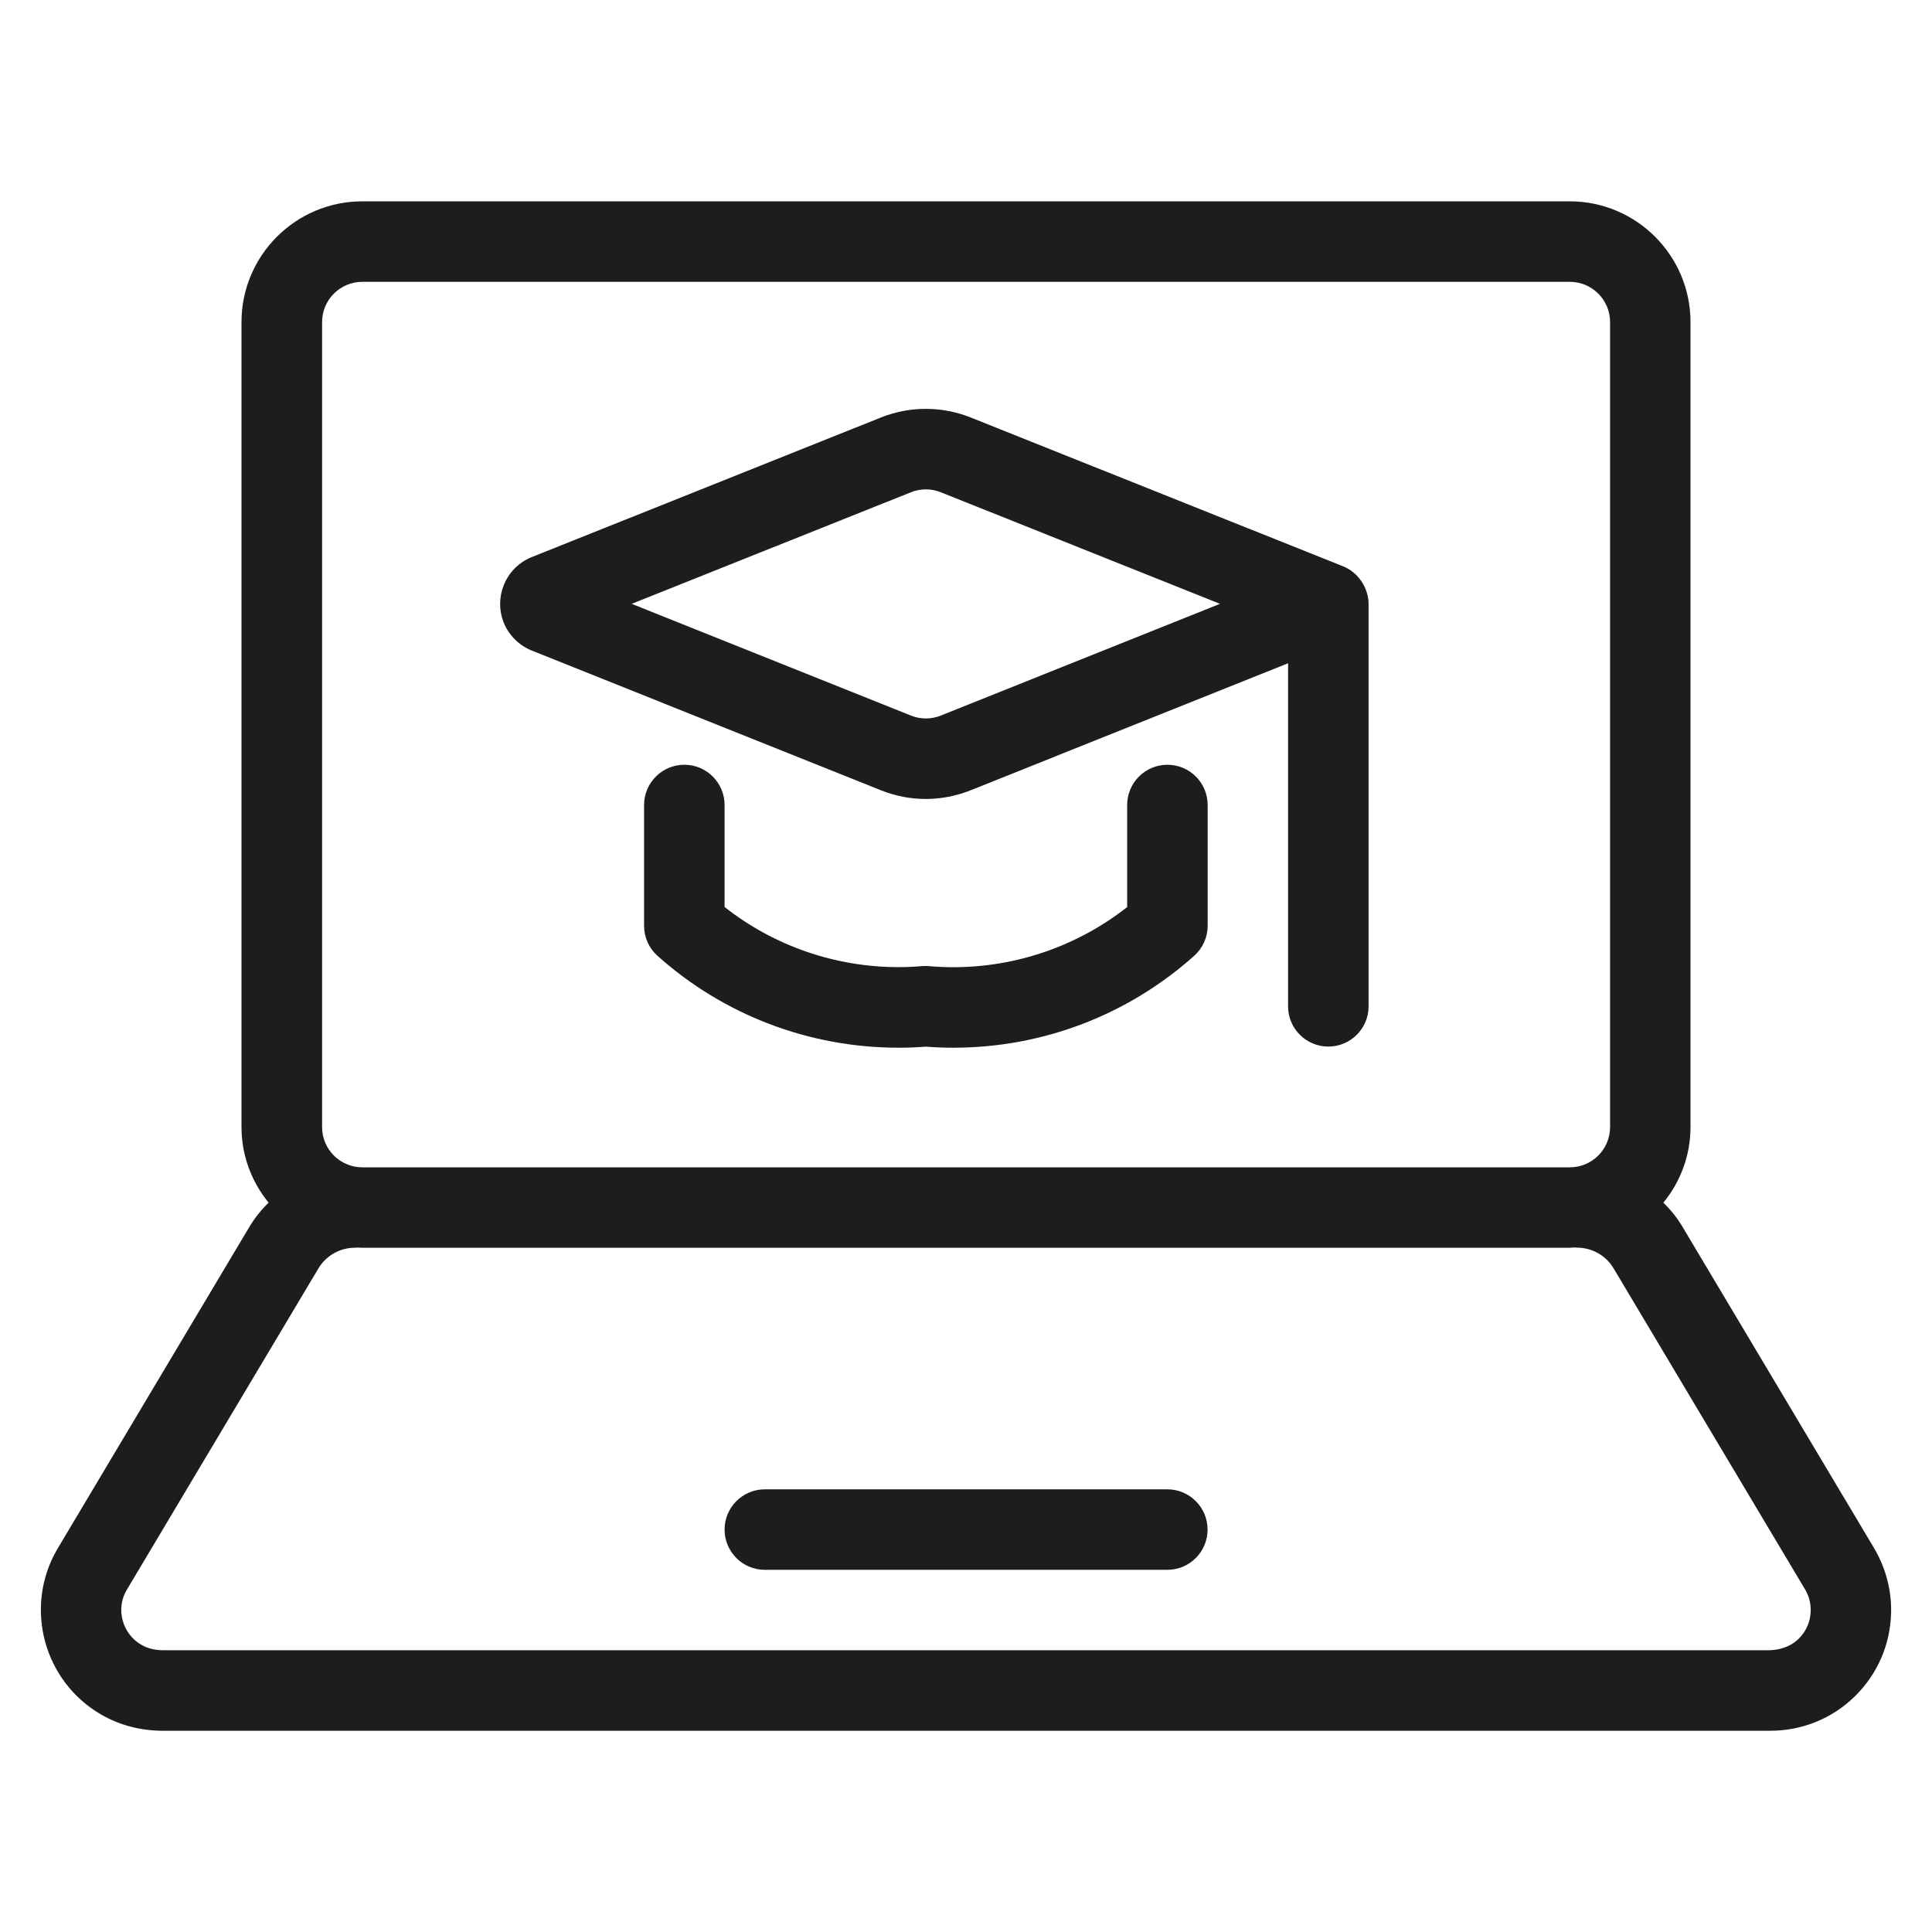
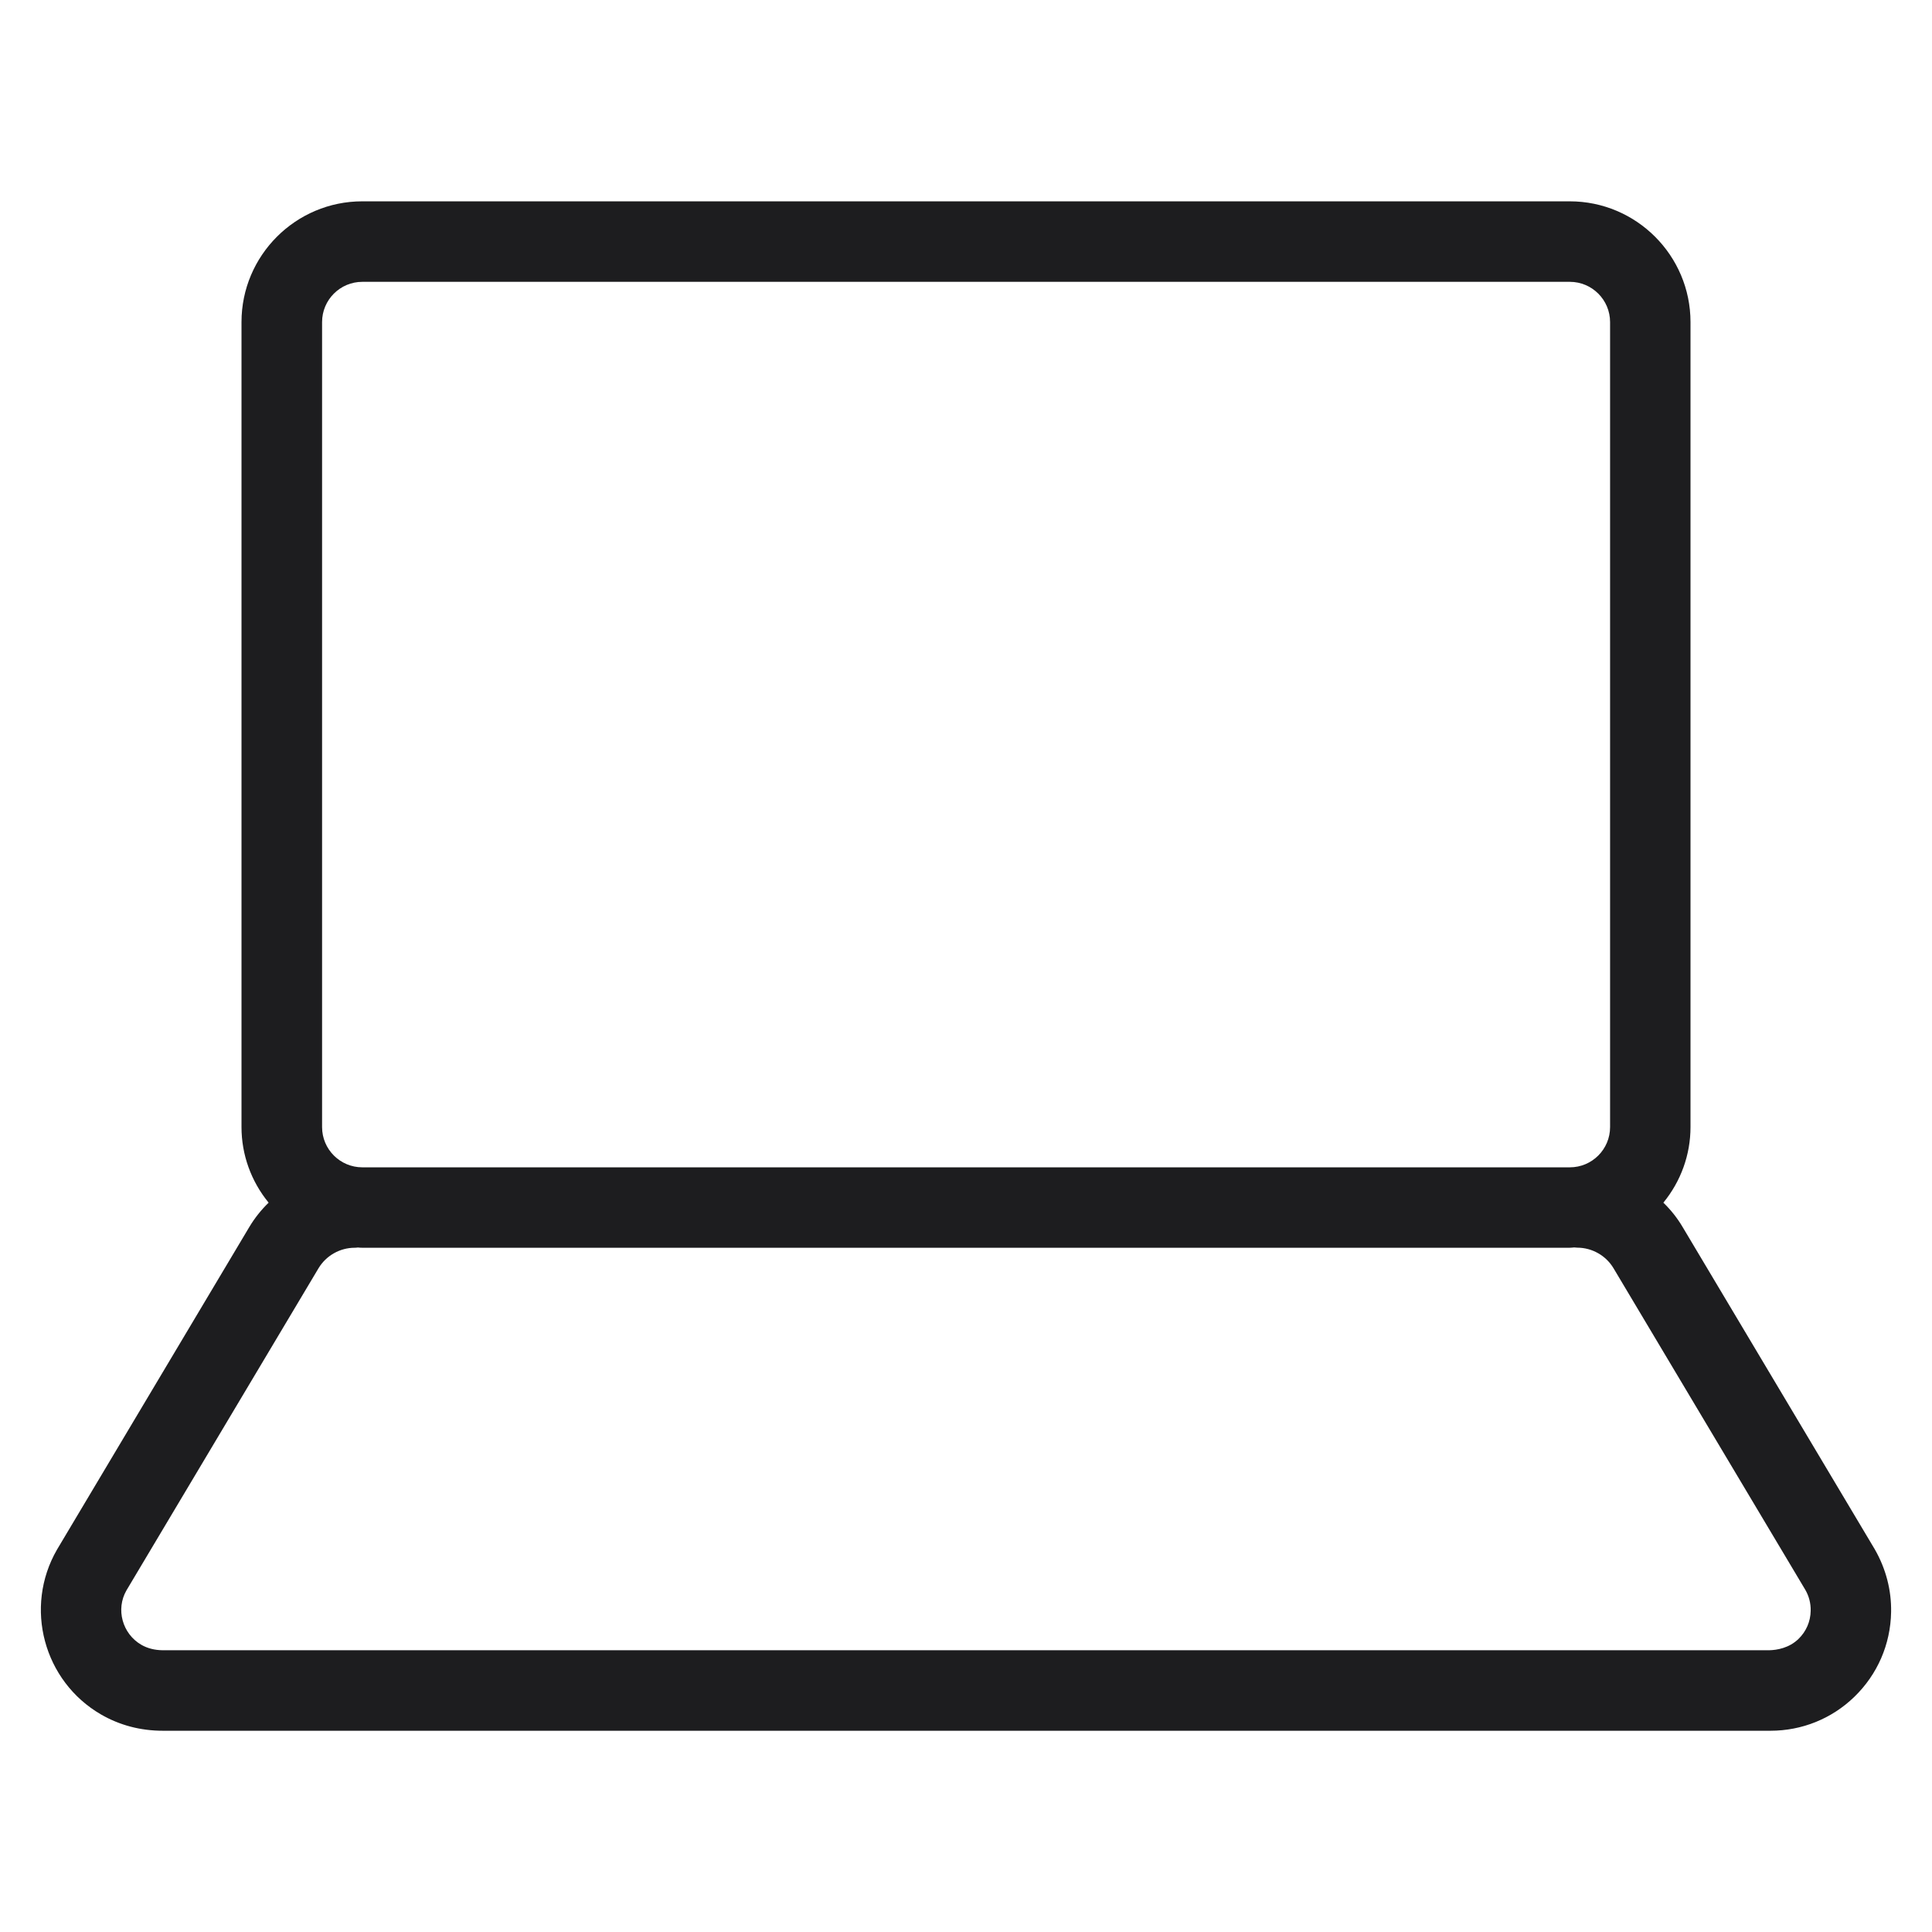
<svg xmlns="http://www.w3.org/2000/svg" width="48" height="48" viewBox="0 0 48 48" fill="none">
  <g clip-path="url(#clip0_1_68)">
    <path d="M4.046 43C3.484 43 2.97 42.86 2.514 42.598C1.082 41.77 0.59 39.932 1.416 38.5L6.192 30.488C6.326 30.264 6.486 30.062 6.674 29.88C6.24 29.35 6 28.69 6 28.002V8.002C6 6.348 7.346 5.002 9 5.002H39C40.654 5.002 42 6.348 42 8.002V28.002C42 28.69 41.76 29.35 41.326 29.88C41.514 30.062 41.674 30.264 41.806 30.488L46.576 38.488C46.854 38.97 46.994 39.508 46.984 40.052C46.97 40.852 46.646 41.6 46.07 42.158C45.508 42.702 44.768 43 43.986 43C43.986 43 4.048 43 4.046 43ZM8.814 31C8.446 31 8.1 31.196 7.912 31.512L3.142 39.512C2.872 39.98 3.038 40.592 3.514 40.866C3.664 40.952 3.842 40.998 4.046 41H43.952C44.152 40.996 44.45 40.944 44.682 40.72C44.874 40.534 44.982 40.286 44.986 40.018C44.99 39.836 44.944 39.656 44.852 39.498L40.088 31.51C39.9 31.194 39.554 30.998 39.186 30.998C39.166 30.998 39.138 30.996 39.11 30.992C39.07 30.996 39.034 31 38.998 31H8.998C8.962 31 8.926 30.998 8.892 30.994C8.88 30.998 8.814 31 8.814 31ZM9.002 7.002C8.45 7.002 8.002 7.45 8.002 8.002V28.002C8.002 28.554 8.45 29.002 9.002 29.002H39.002C39.554 29.002 40.002 28.554 40.002 28.002V8.002C40.002 7.45 39.554 7.002 39.002 7.002H9.002Z" fill="#1D1D1F" />
-     <path d="M19.002 39.002C18.45 39.002 18.002 38.554 18.002 38.002C18.002 37.45 18.45 37.002 19.002 37.002H29.002C29.554 37.002 30.002 37.45 30.002 38.002C30.002 38.554 29.554 39.002 29.002 39.002H19.002Z" fill="#1D1D1F" />
-     <path d="M33.002 26.002C32.45 26.002 32.002 25.554 32.002 25.002V16.478L24.116 19.634C23.758 19.776 23.384 19.85 23.002 19.85C22.62 19.85 22.246 19.778 21.89 19.636L13.21 16.162C12.896 16.036 12.644 15.784 12.516 15.472C12.26 14.828 12.57 14.1 13.208 13.842L21.888 10.372C22.244 10.23 22.62 10.158 23.002 10.158C23.384 10.158 23.758 10.23 24.116 10.372L33.374 14.072C33.488 14.118 33.592 14.186 33.69 14.28C33.7 14.29 33.728 14.318 33.736 14.33C33.804 14.406 33.858 14.484 33.898 14.57C33.902 14.58 33.926 14.628 33.93 14.64C33.98 14.768 34.002 14.884 34.002 15.002V25.004C34.002 25.554 33.552 26.002 33.002 26.002ZM22.632 17.778C22.75 17.826 22.876 17.85 23.002 17.85C23.13 17.85 23.254 17.826 23.374 17.778L30.31 15.002L23.374 12.23C23.254 12.182 23.13 12.158 23.002 12.158C22.876 12.158 22.75 12.182 22.632 12.23L15.694 15.002L22.632 17.778Z" fill="#1D1D1F" />
-     <path d="M23.688 26.03C23.46 26.03 23.23 26.022 23.002 26.004C22.776 26.022 22.548 26.03 22.322 26.03C20.104 26.03 17.978 25.218 16.334 23.746C16.122 23.556 16.002 23.286 16.002 23.002V20C16.002 19.448 16.45 19 17.002 19C17.554 19 18.002 19.448 18.002 20V22.534C19.226 23.5 20.752 24.028 22.32 24.028C22.518 24.028 22.716 24.02 22.914 24.002C22.93 24.002 22.988 24 23.002 24C23.03 24 23.058 24 23.088 24.004C23.286 24.022 23.484 24.03 23.682 24.03C25.254 24.03 26.778 23.5 28.004 22.536V20C28.004 19.448 28.452 19 29.004 19C29.556 19 30.004 19.448 30.004 20V23C30.004 23.282 29.884 23.554 29.672 23.744C28.026 25.218 25.902 26.03 23.688 26.03Z" fill="#1D1D1F" />
  </g>
  <defs>
    <clipPath id="clip0_1_68">
      <rect width="48" height="48" fill="white" />
    </clipPath>
  </defs>
</svg>